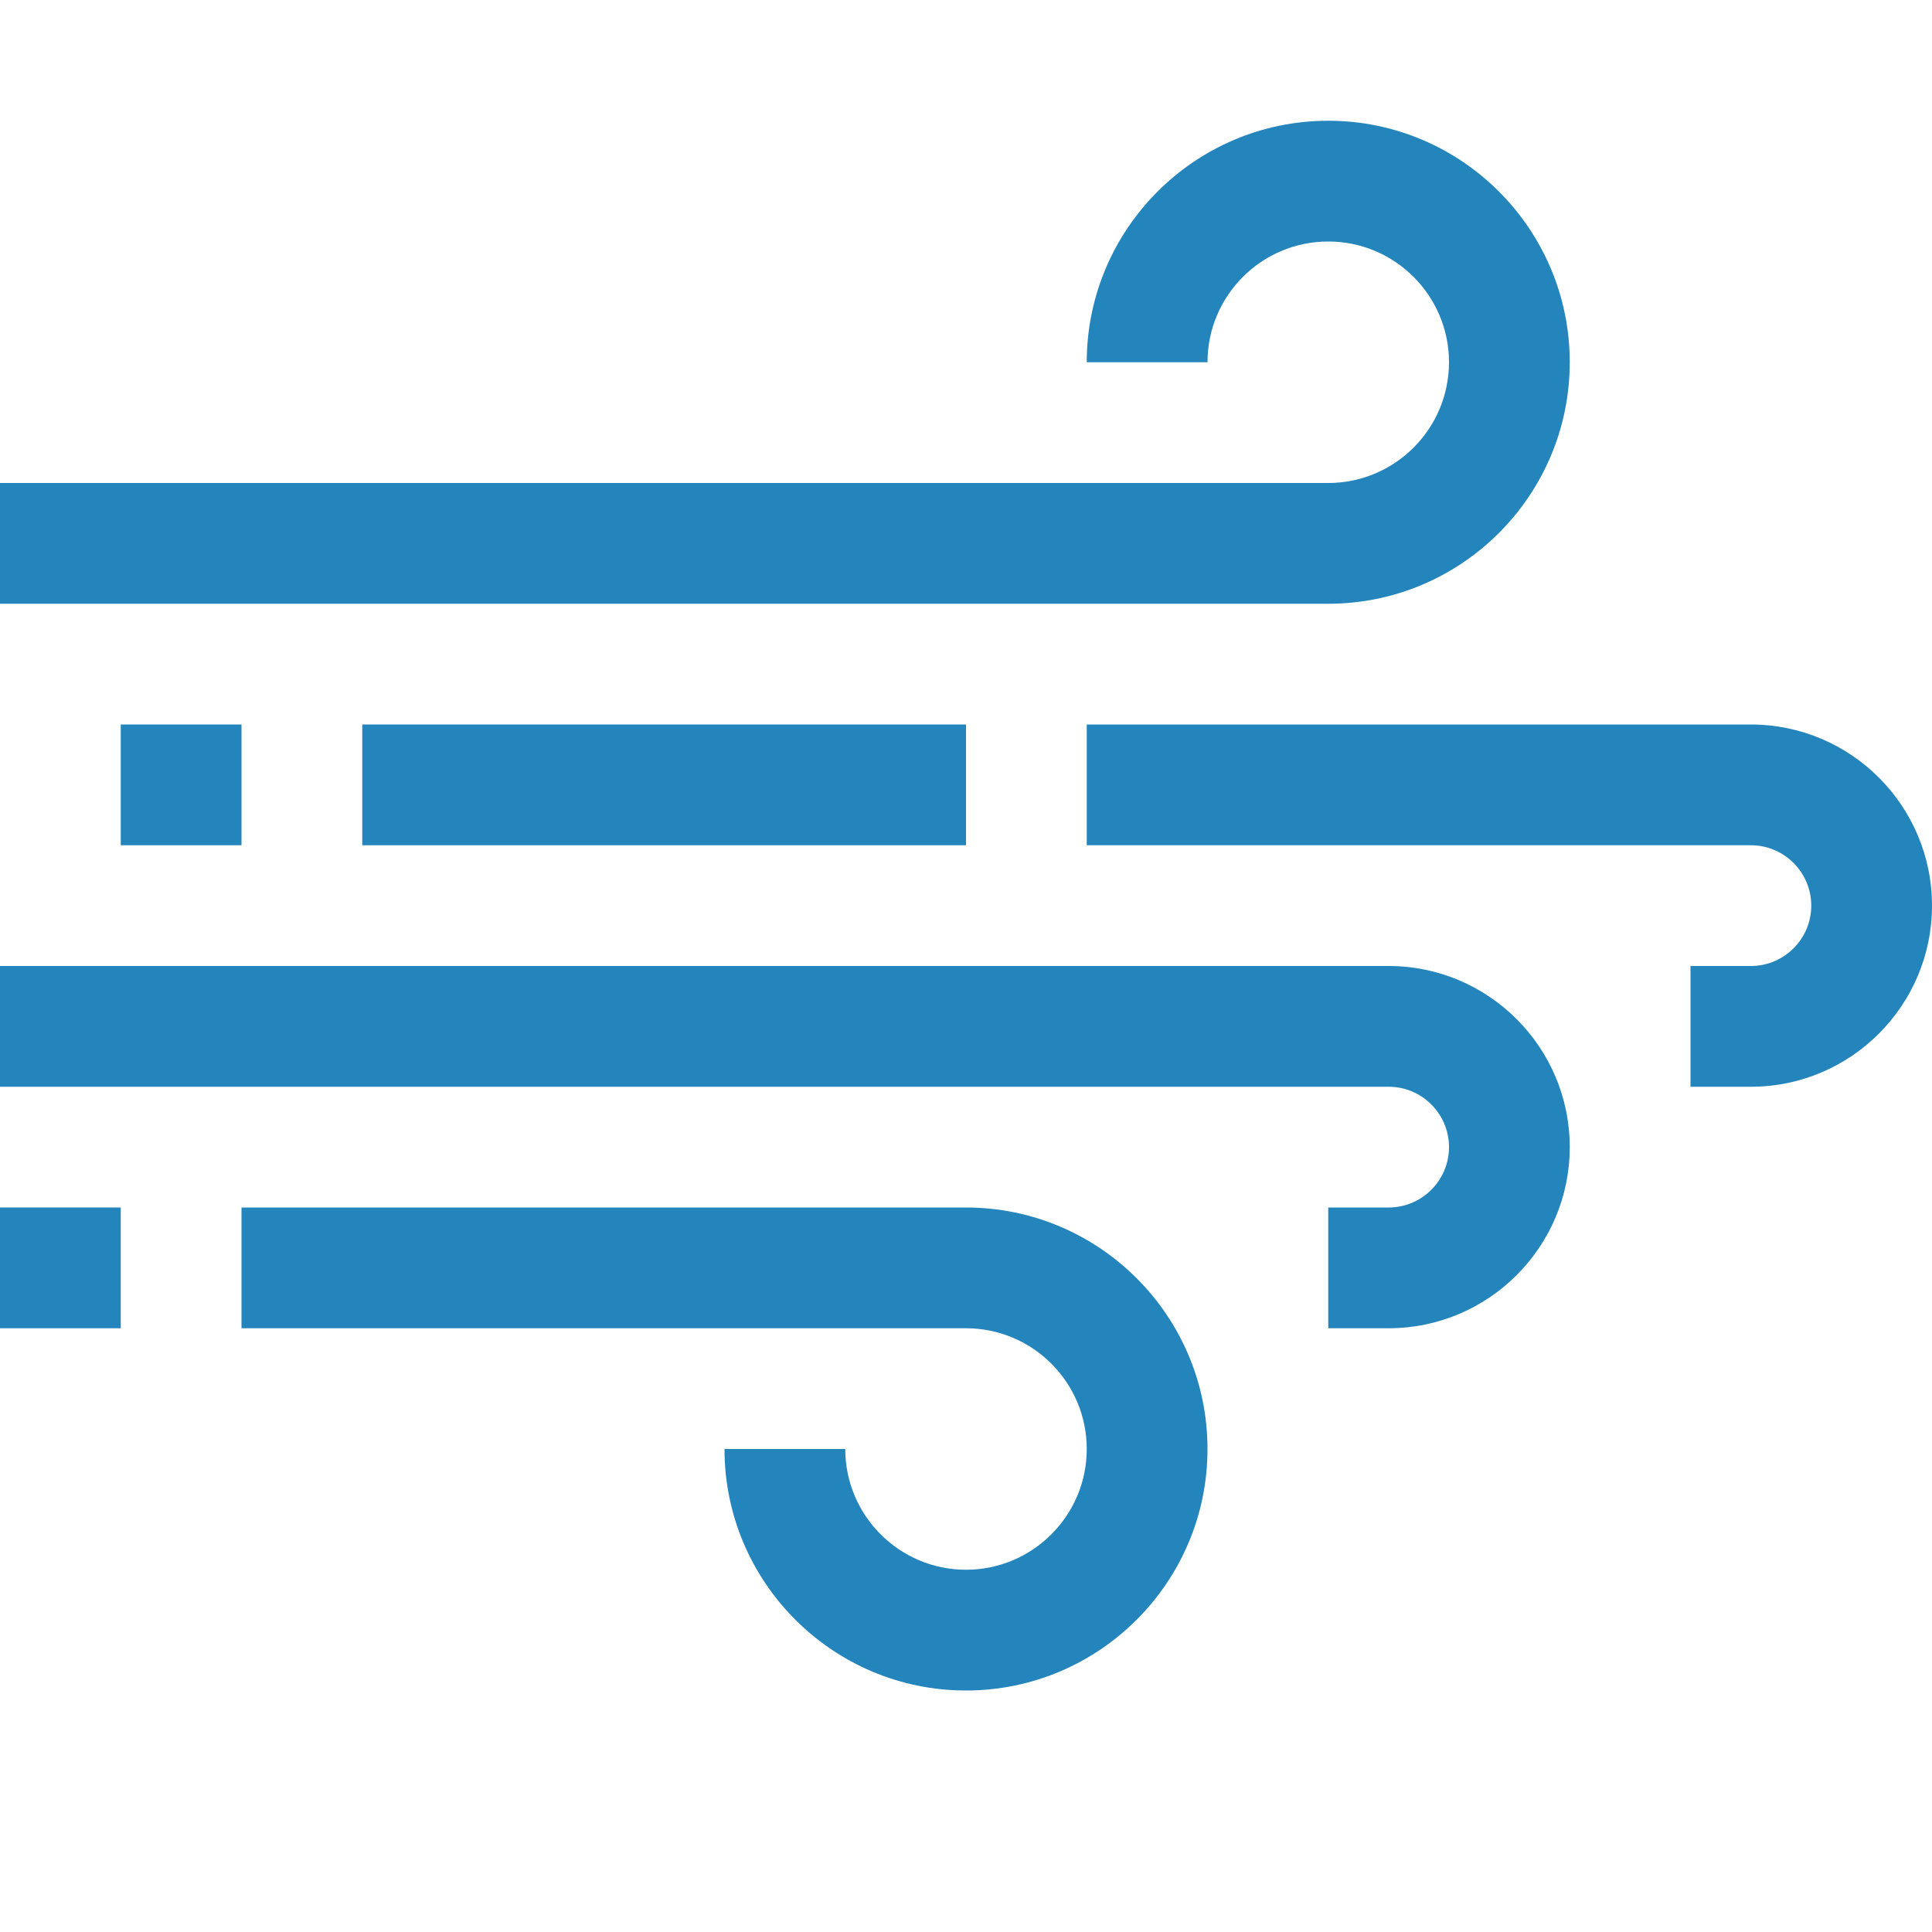
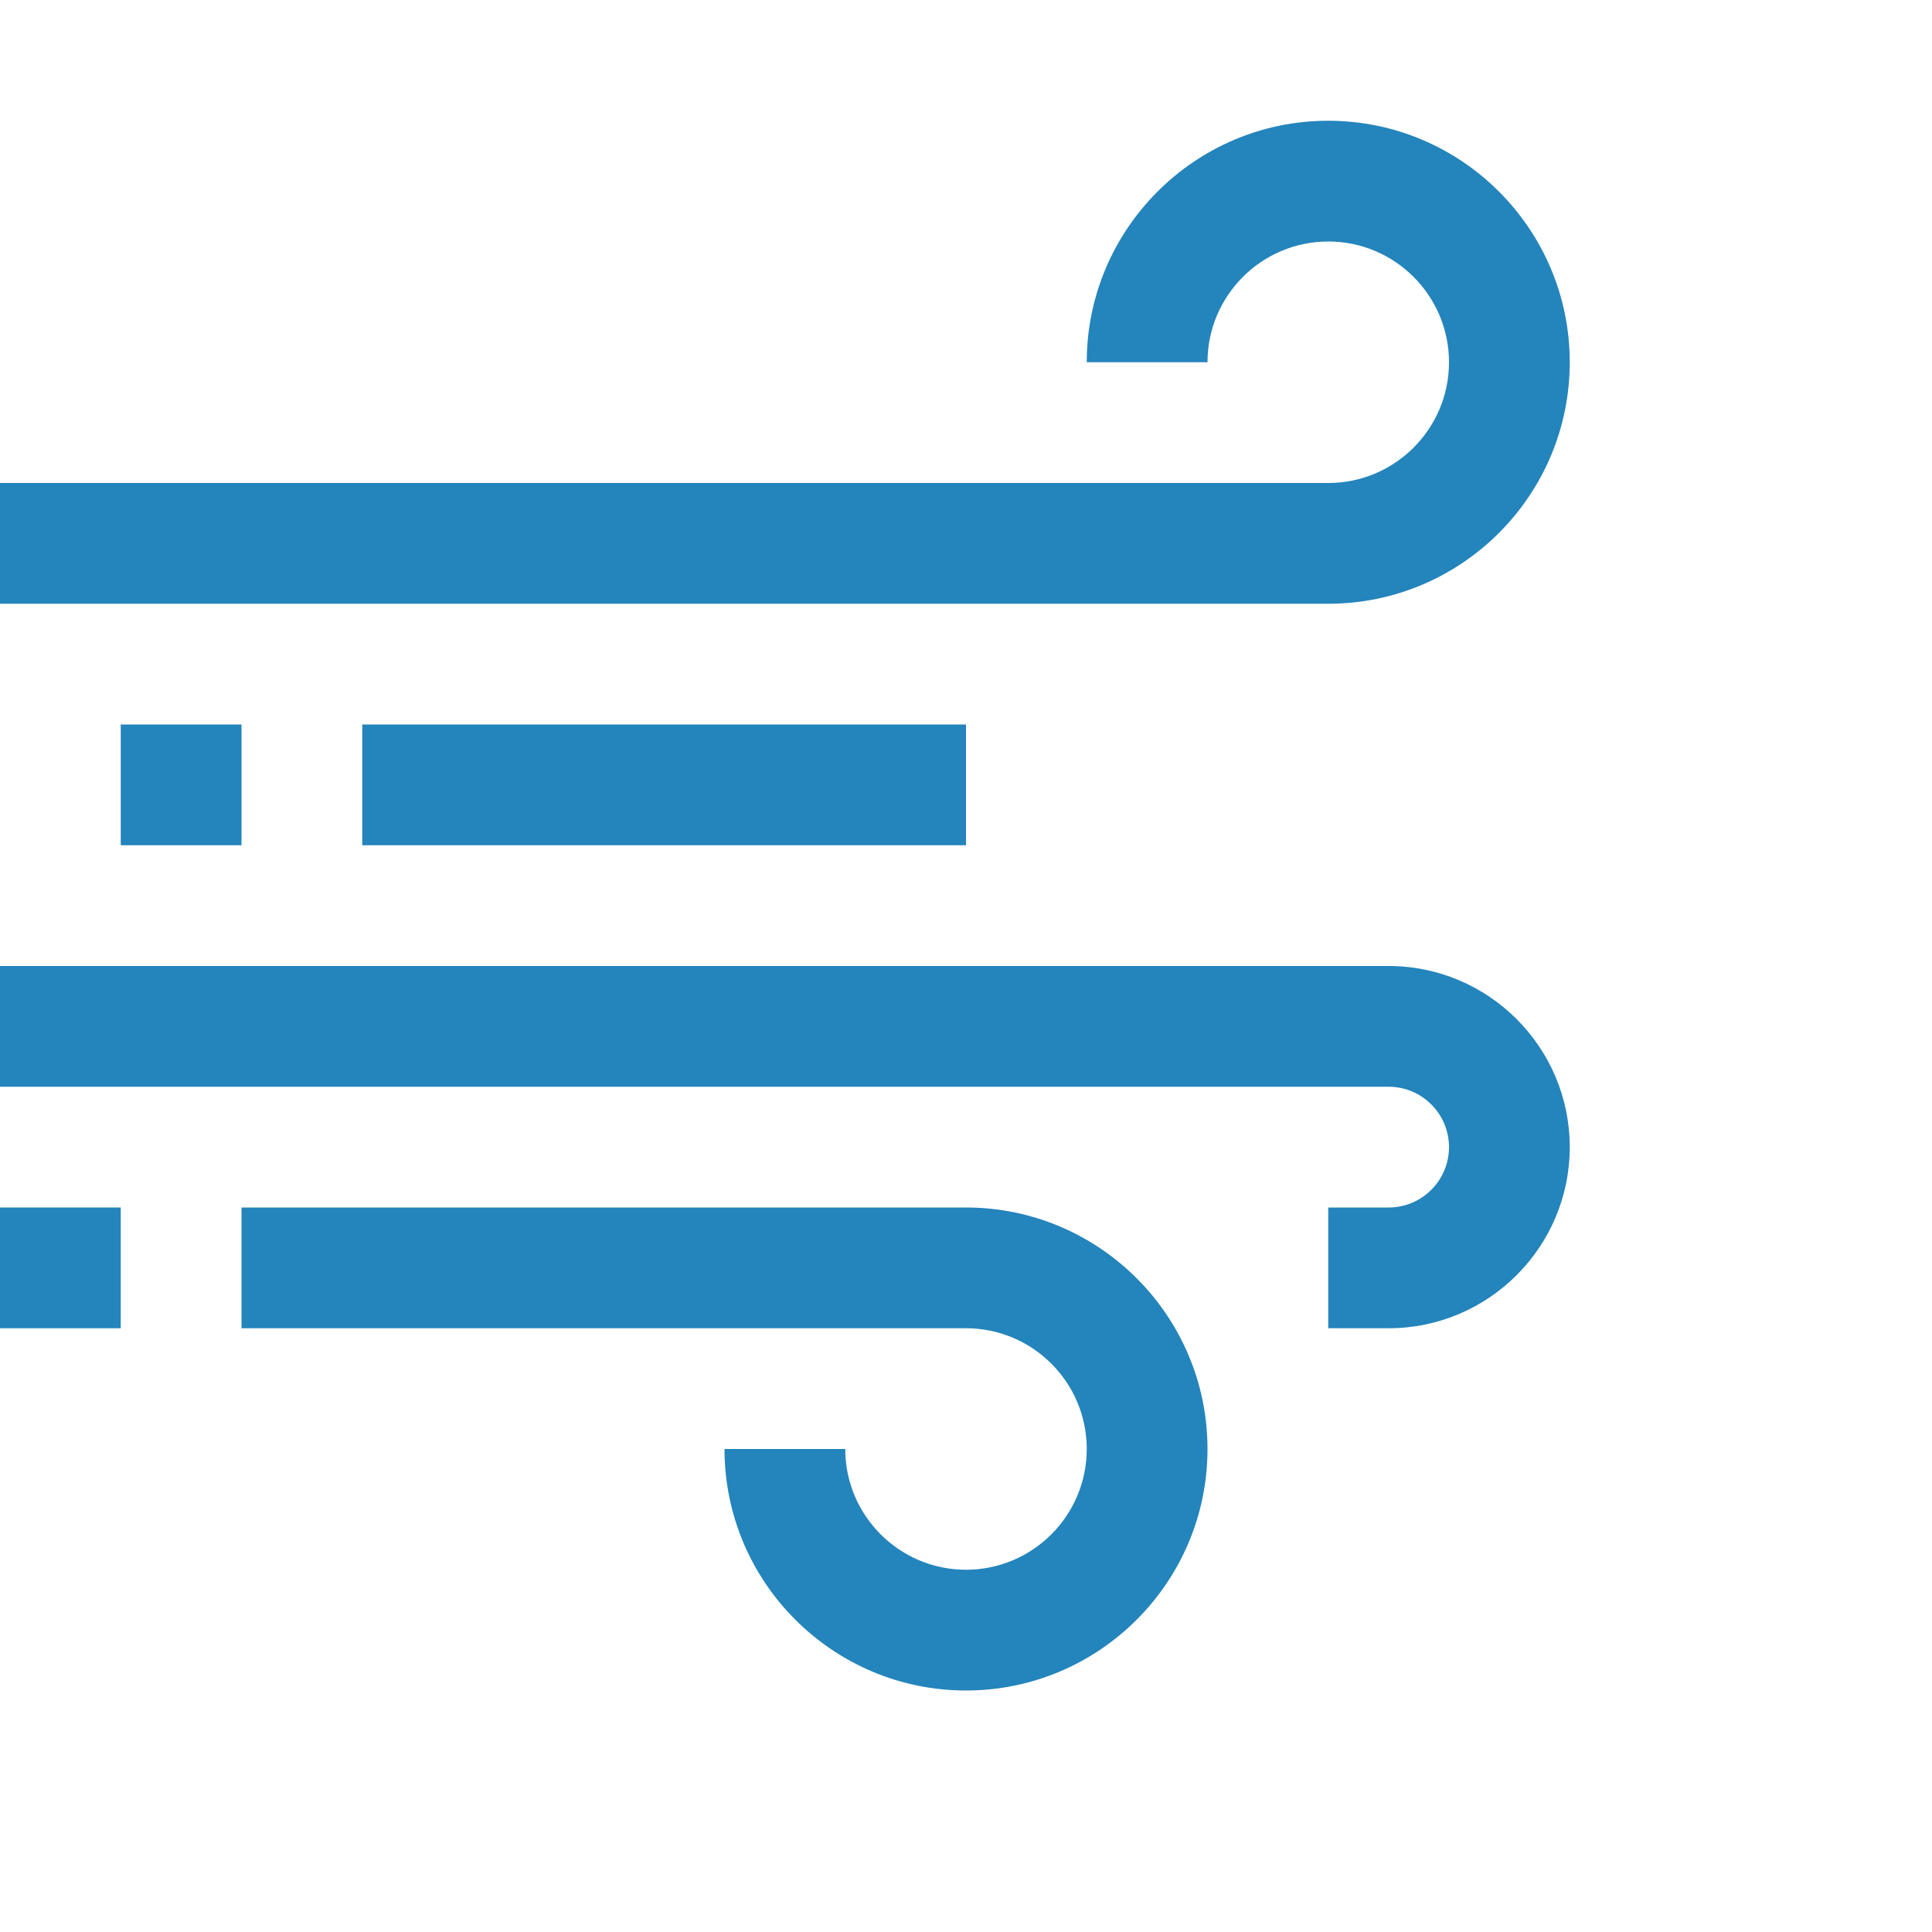
<svg xmlns="http://www.w3.org/2000/svg" enable-background="new 0 0 32 32" id="Outline" version="1.1" viewBox="0 0 32 32" xml:space="preserve">
  <title />
  <desc />
  <g>
    <path d="M22,10H0V8h22c1.103,0,2-0.897,2-2s-0.897-2-2-2s-2,0.897-2,2h-2c0-2.206,1.794-4,4-4s4,1.794,4,4S24.206,10,22,10z" fill="#2484bc" opacity="1" original-fill="#b27409" />
-     <path d="M29,18h-1v-2h1c0.552,0,1-0.449,1-1s-0.448-1-1-1H18v-2h11c1.654,0,3,1.346,3,3S30.654,18,29,18z" fill="#2484bc" opacity="1" original-fill="#b27409" />
    <path d="M23,22h-1v-2h1c0.552,0,1-0.449,1-1s-0.448-1-1-1H0v-2h23c1.654,0,3,1.346,3,3S24.654,22,23,22z" fill="#2484bc" opacity="1" original-fill="#b27409" />
    <path d="M16,28c-2.206,0-4-1.794-4-4h2c0,1.103,0.897,2,2,2s2-0.897,2-2s-0.897-2-2-2H4v-2h12c2.206,0,4,1.794,4,4S18.206,28,16,28   z" fill="#2484bc" opacity="1" original-fill="#b27409" />
    <rect height="2" width="2" x="2" y="12" fill="#2484bc" opacity="1" original-fill="#b27409" />
    <rect height="2" width="10" x="6" y="12" fill="#2484bc" opacity="1" original-fill="#b27409" />
    <rect height="2" width="2" y="20" fill="#2484bc" opacity="1" original-fill="#b27409" />
  </g>
</svg>